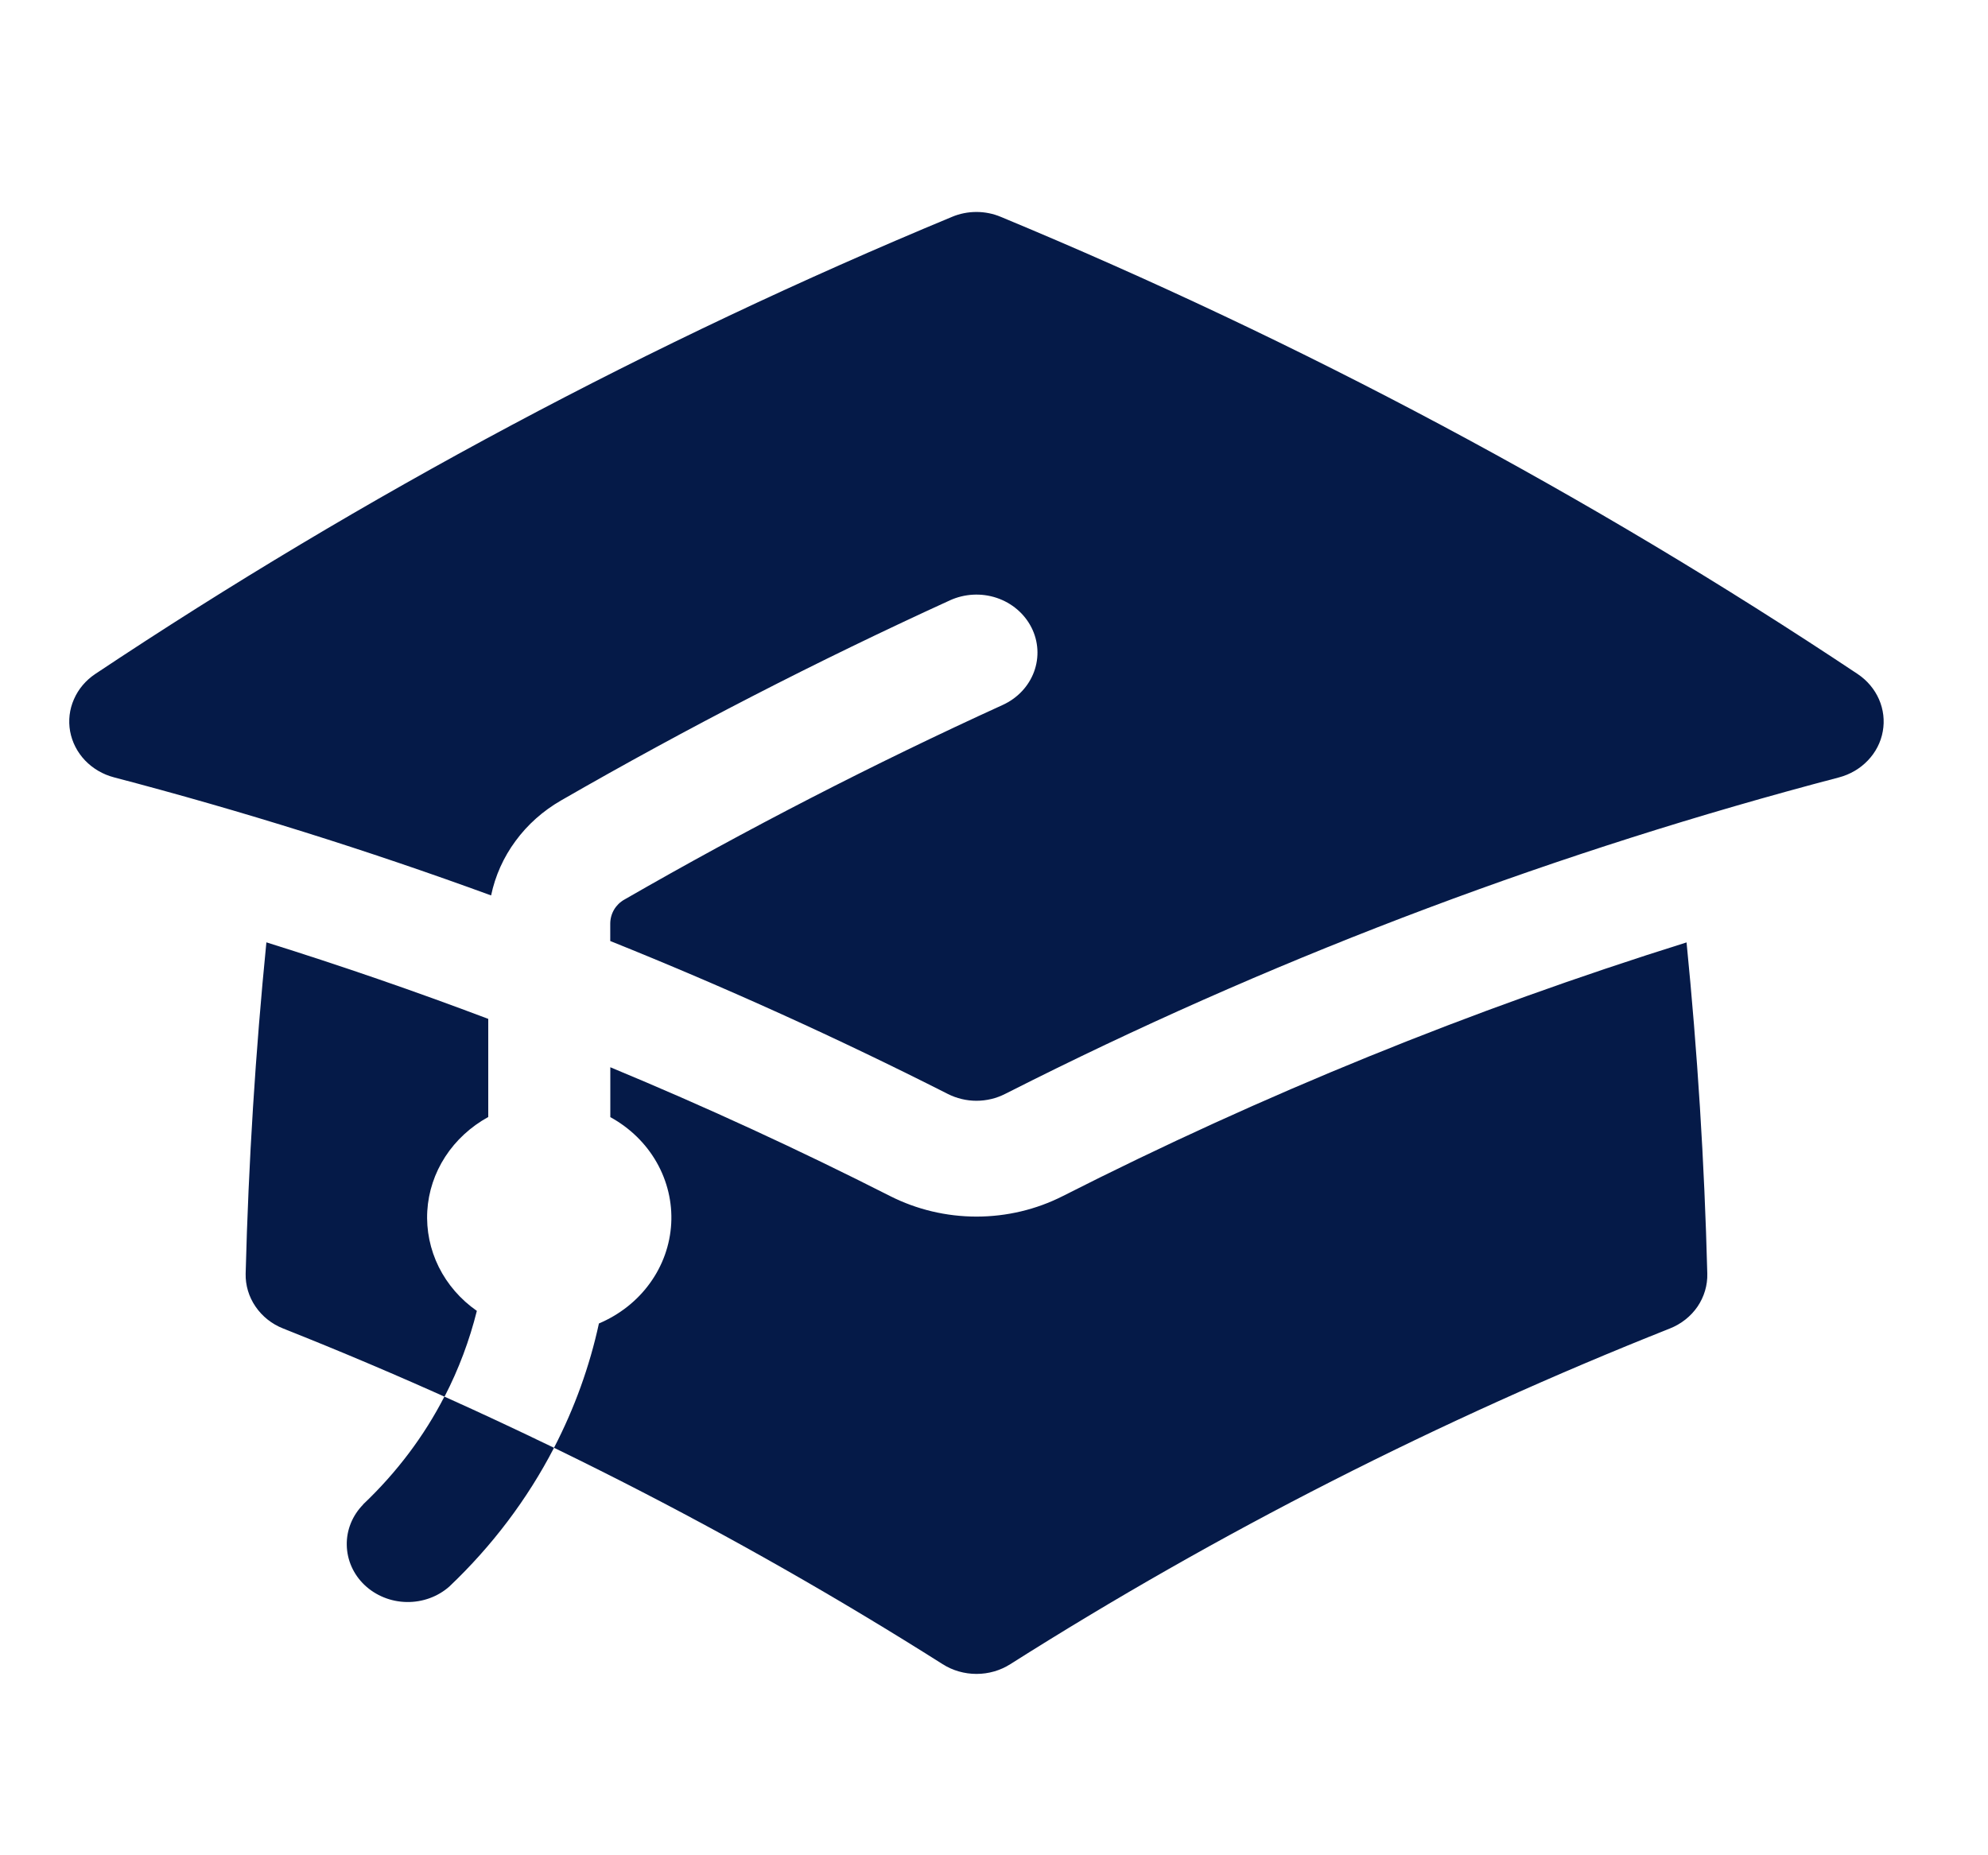
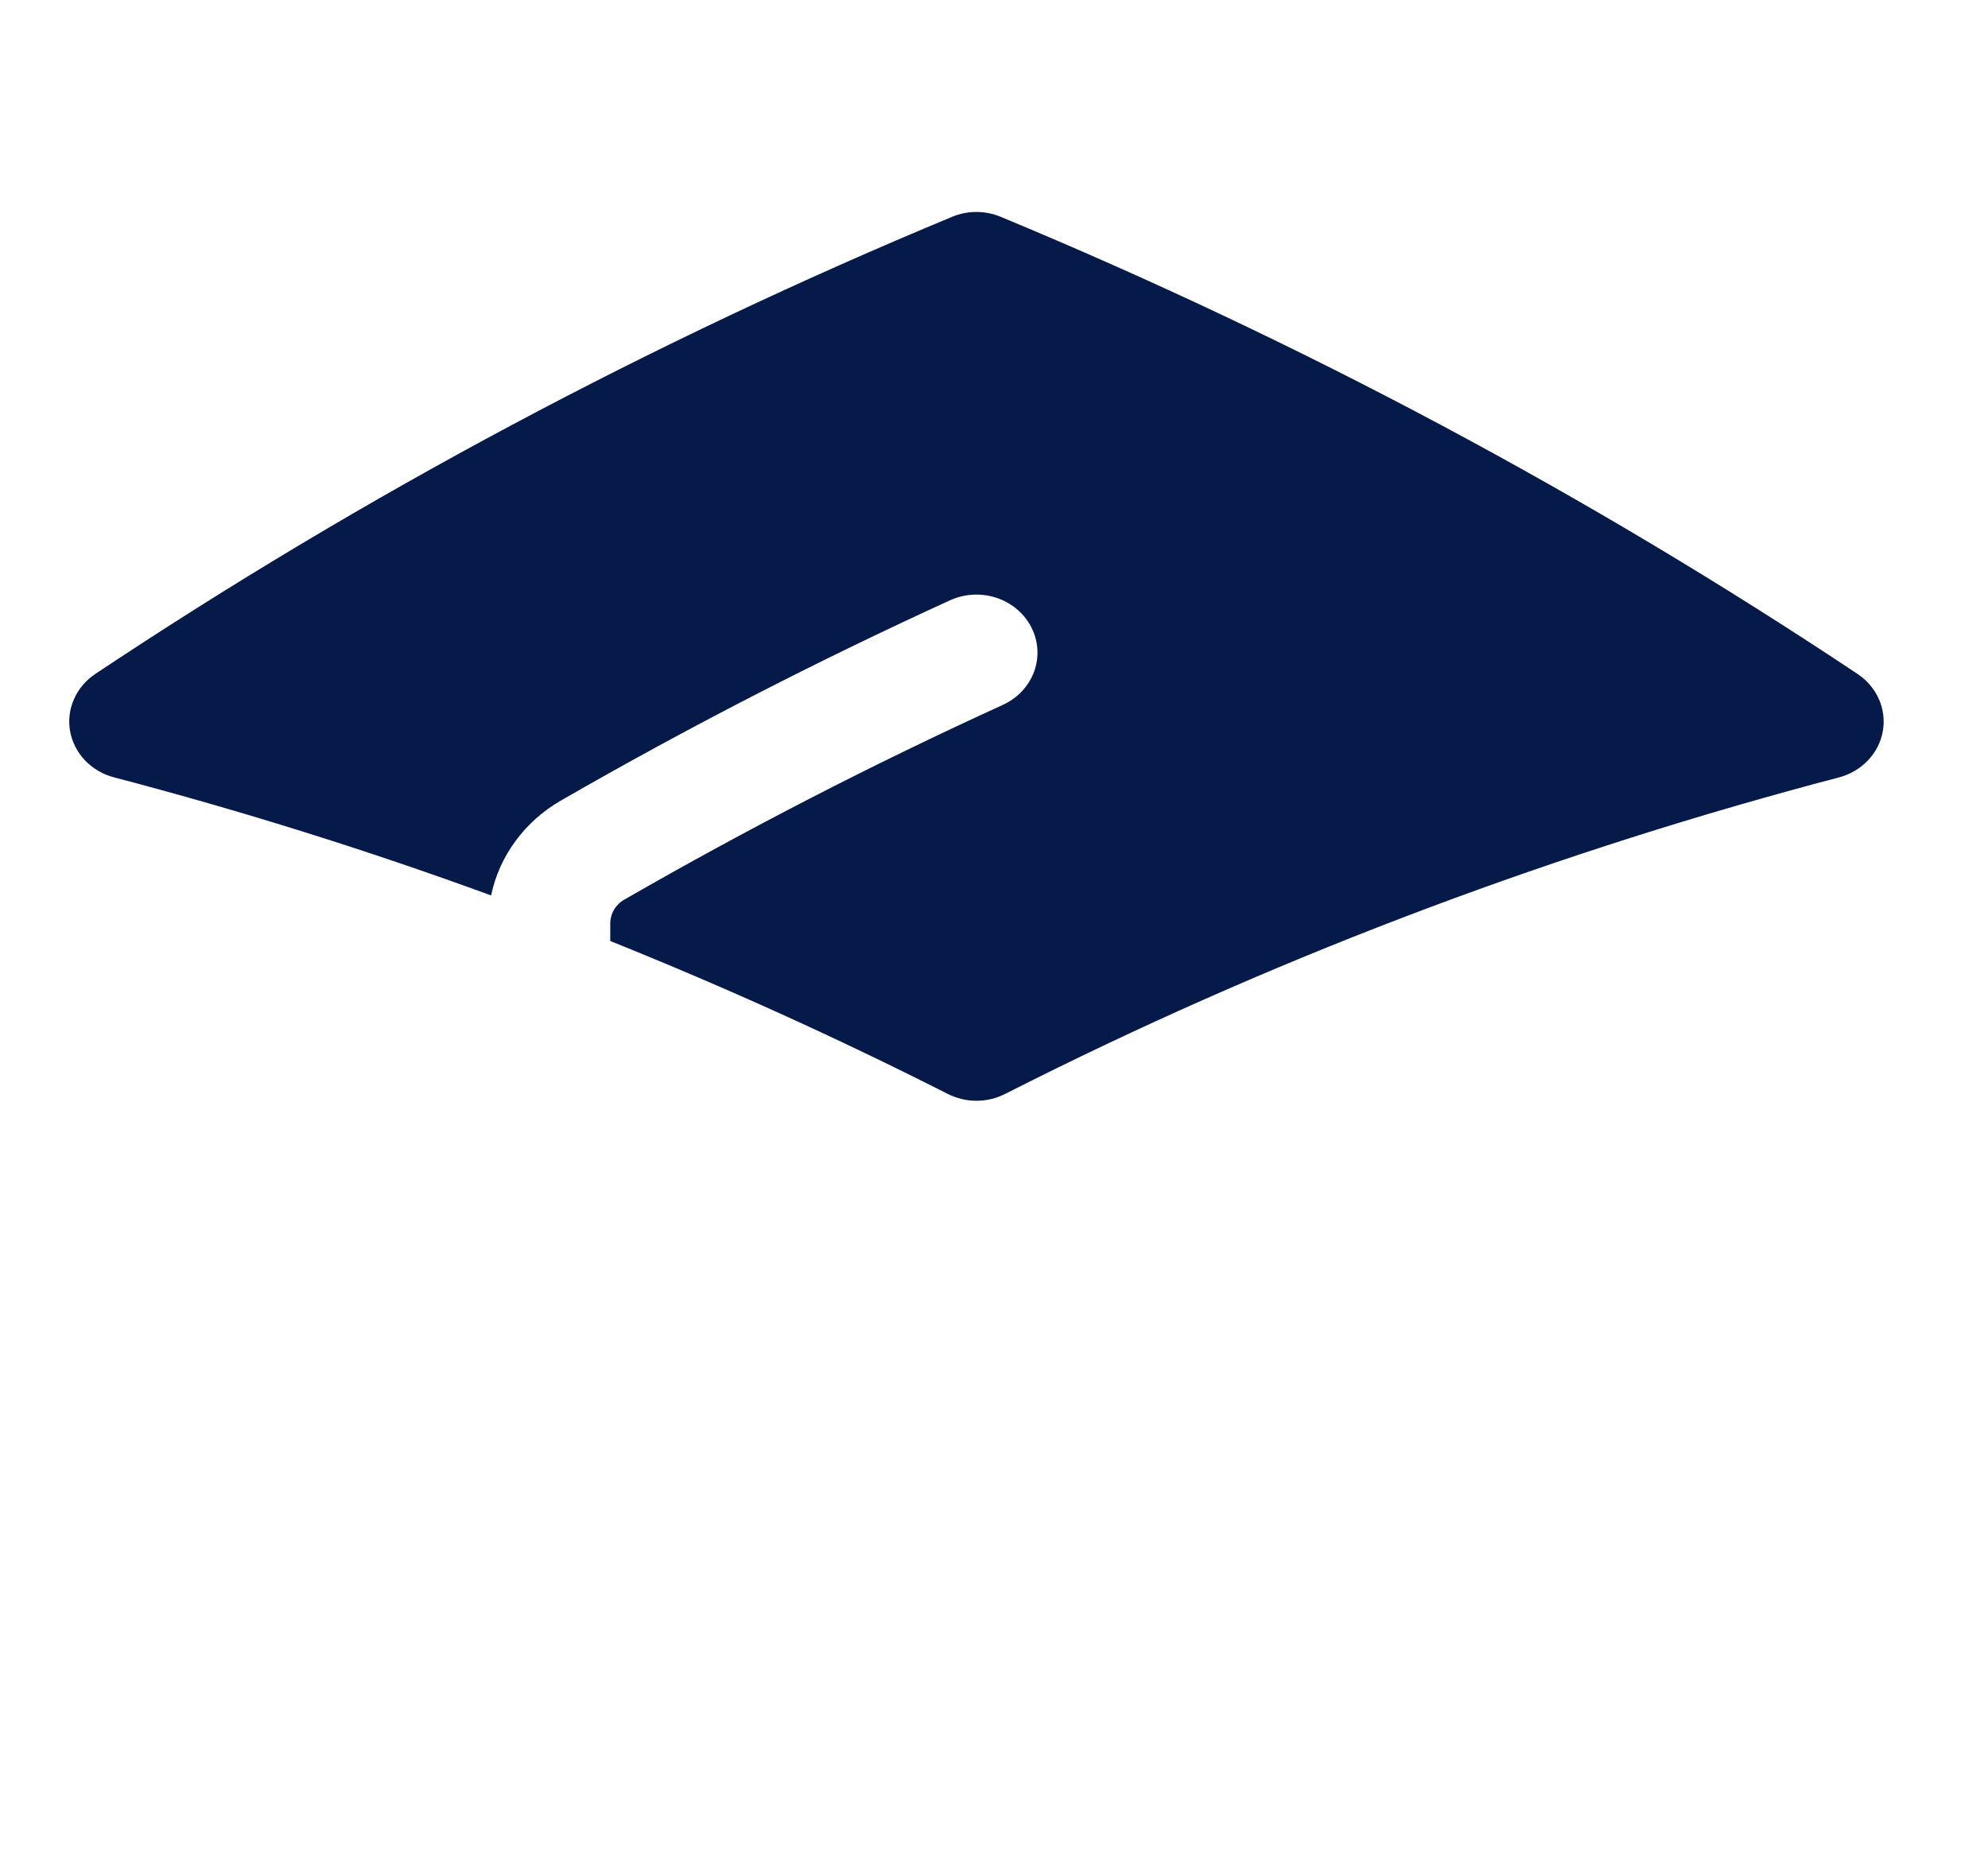
<svg xmlns="http://www.w3.org/2000/svg" width="30" height="28" viewBox="0 0 30 28" fill="none">
  <path d="M14.366 3.273C14.482 3.224 14.608 3.199 14.735 3.199C14.861 3.199 14.987 3.224 15.103 3.273C19.644 5.158 23.976 7.47 28.034 10.173C28.177 10.269 28.288 10.401 28.355 10.554C28.422 10.707 28.442 10.875 28.412 11.039C28.383 11.202 28.305 11.354 28.187 11.477C28.07 11.6 27.918 11.689 27.75 11.733C23.537 12.839 19.461 14.369 15.591 16.297L15.587 16.299C15.447 16.369 15.308 16.438 15.169 16.509C15.036 16.577 14.887 16.613 14.735 16.613C14.584 16.613 14.435 16.577 14.301 16.509C12.641 15.668 10.942 14.898 9.209 14.202V13.941C9.209 13.788 9.291 13.651 9.42 13.578C11.274 12.511 13.18 11.529 15.134 10.638C15.354 10.537 15.523 10.358 15.604 10.139C15.685 9.92 15.671 9.679 15.565 9.47C15.459 9.261 15.27 9.1 15.04 9.023C14.809 8.946 14.556 8.96 14.336 9.06C12.329 9.977 10.37 10.985 8.466 12.081C8.195 12.237 7.961 12.445 7.78 12.692C7.598 12.938 7.473 13.218 7.411 13.514C5.546 12.832 3.647 12.237 1.721 11.732C1.552 11.688 1.401 11.599 1.283 11.476C1.166 11.353 1.088 11.201 1.058 11.037C1.029 10.874 1.048 10.706 1.116 10.553C1.183 10.399 1.294 10.268 1.437 10.172C5.495 7.469 9.826 5.158 14.366 3.273Z" fill="#051A48" />
-   <path d="M16.037 18.052C19.053 16.521 22.203 15.24 25.451 14.223C25.615 15.873 25.721 17.54 25.764 19.221C25.769 19.397 25.717 19.571 25.617 19.719C25.516 19.867 25.37 19.982 25.199 20.05C21.718 21.432 18.385 23.128 15.246 25.116C15.095 25.212 14.918 25.263 14.736 25.263C14.554 25.263 14.376 25.212 14.225 25.116C11.086 23.128 7.754 21.432 4.273 20.05C4.102 19.983 3.957 19.867 3.856 19.719C3.755 19.572 3.703 19.398 3.707 19.222C3.75 17.54 3.856 15.874 4.02 14.222C5.151 14.576 6.268 14.961 7.368 15.377V16.858C7.103 17.004 6.88 17.209 6.719 17.457C6.558 17.705 6.465 17.987 6.448 18.277C6.431 18.568 6.491 18.858 6.621 19.121C6.752 19.384 6.949 19.612 7.196 19.784C7.085 20.228 6.923 20.663 6.708 21.079C7.263 21.328 7.815 21.586 8.361 21.849C8.669 21.254 8.897 20.624 9.038 19.974C9.348 19.843 9.615 19.633 9.807 19.367C10 19.101 10.111 18.79 10.129 18.467C10.147 18.145 10.07 17.824 9.908 17.54C9.746 17.256 9.504 17.021 9.21 16.86V16.107C10.644 16.702 12.053 17.351 13.434 18.052C13.835 18.255 14.282 18.361 14.736 18.361C15.19 18.361 15.637 18.255 16.037 18.052Z" fill="#051A48" />
-   <path d="M5.478 22.706C5.994 22.217 6.403 21.667 6.706 21.078C7.263 21.328 7.814 21.586 8.36 21.851C7.959 22.626 7.425 23.333 6.781 23.944C6.607 24.098 6.376 24.182 6.137 24.178C5.899 24.174 5.671 24.082 5.502 23.922C5.333 23.762 5.237 23.545 5.233 23.319C5.228 23.092 5.317 22.873 5.48 22.707L5.478 22.706Z" fill="#051A48" />
</svg>